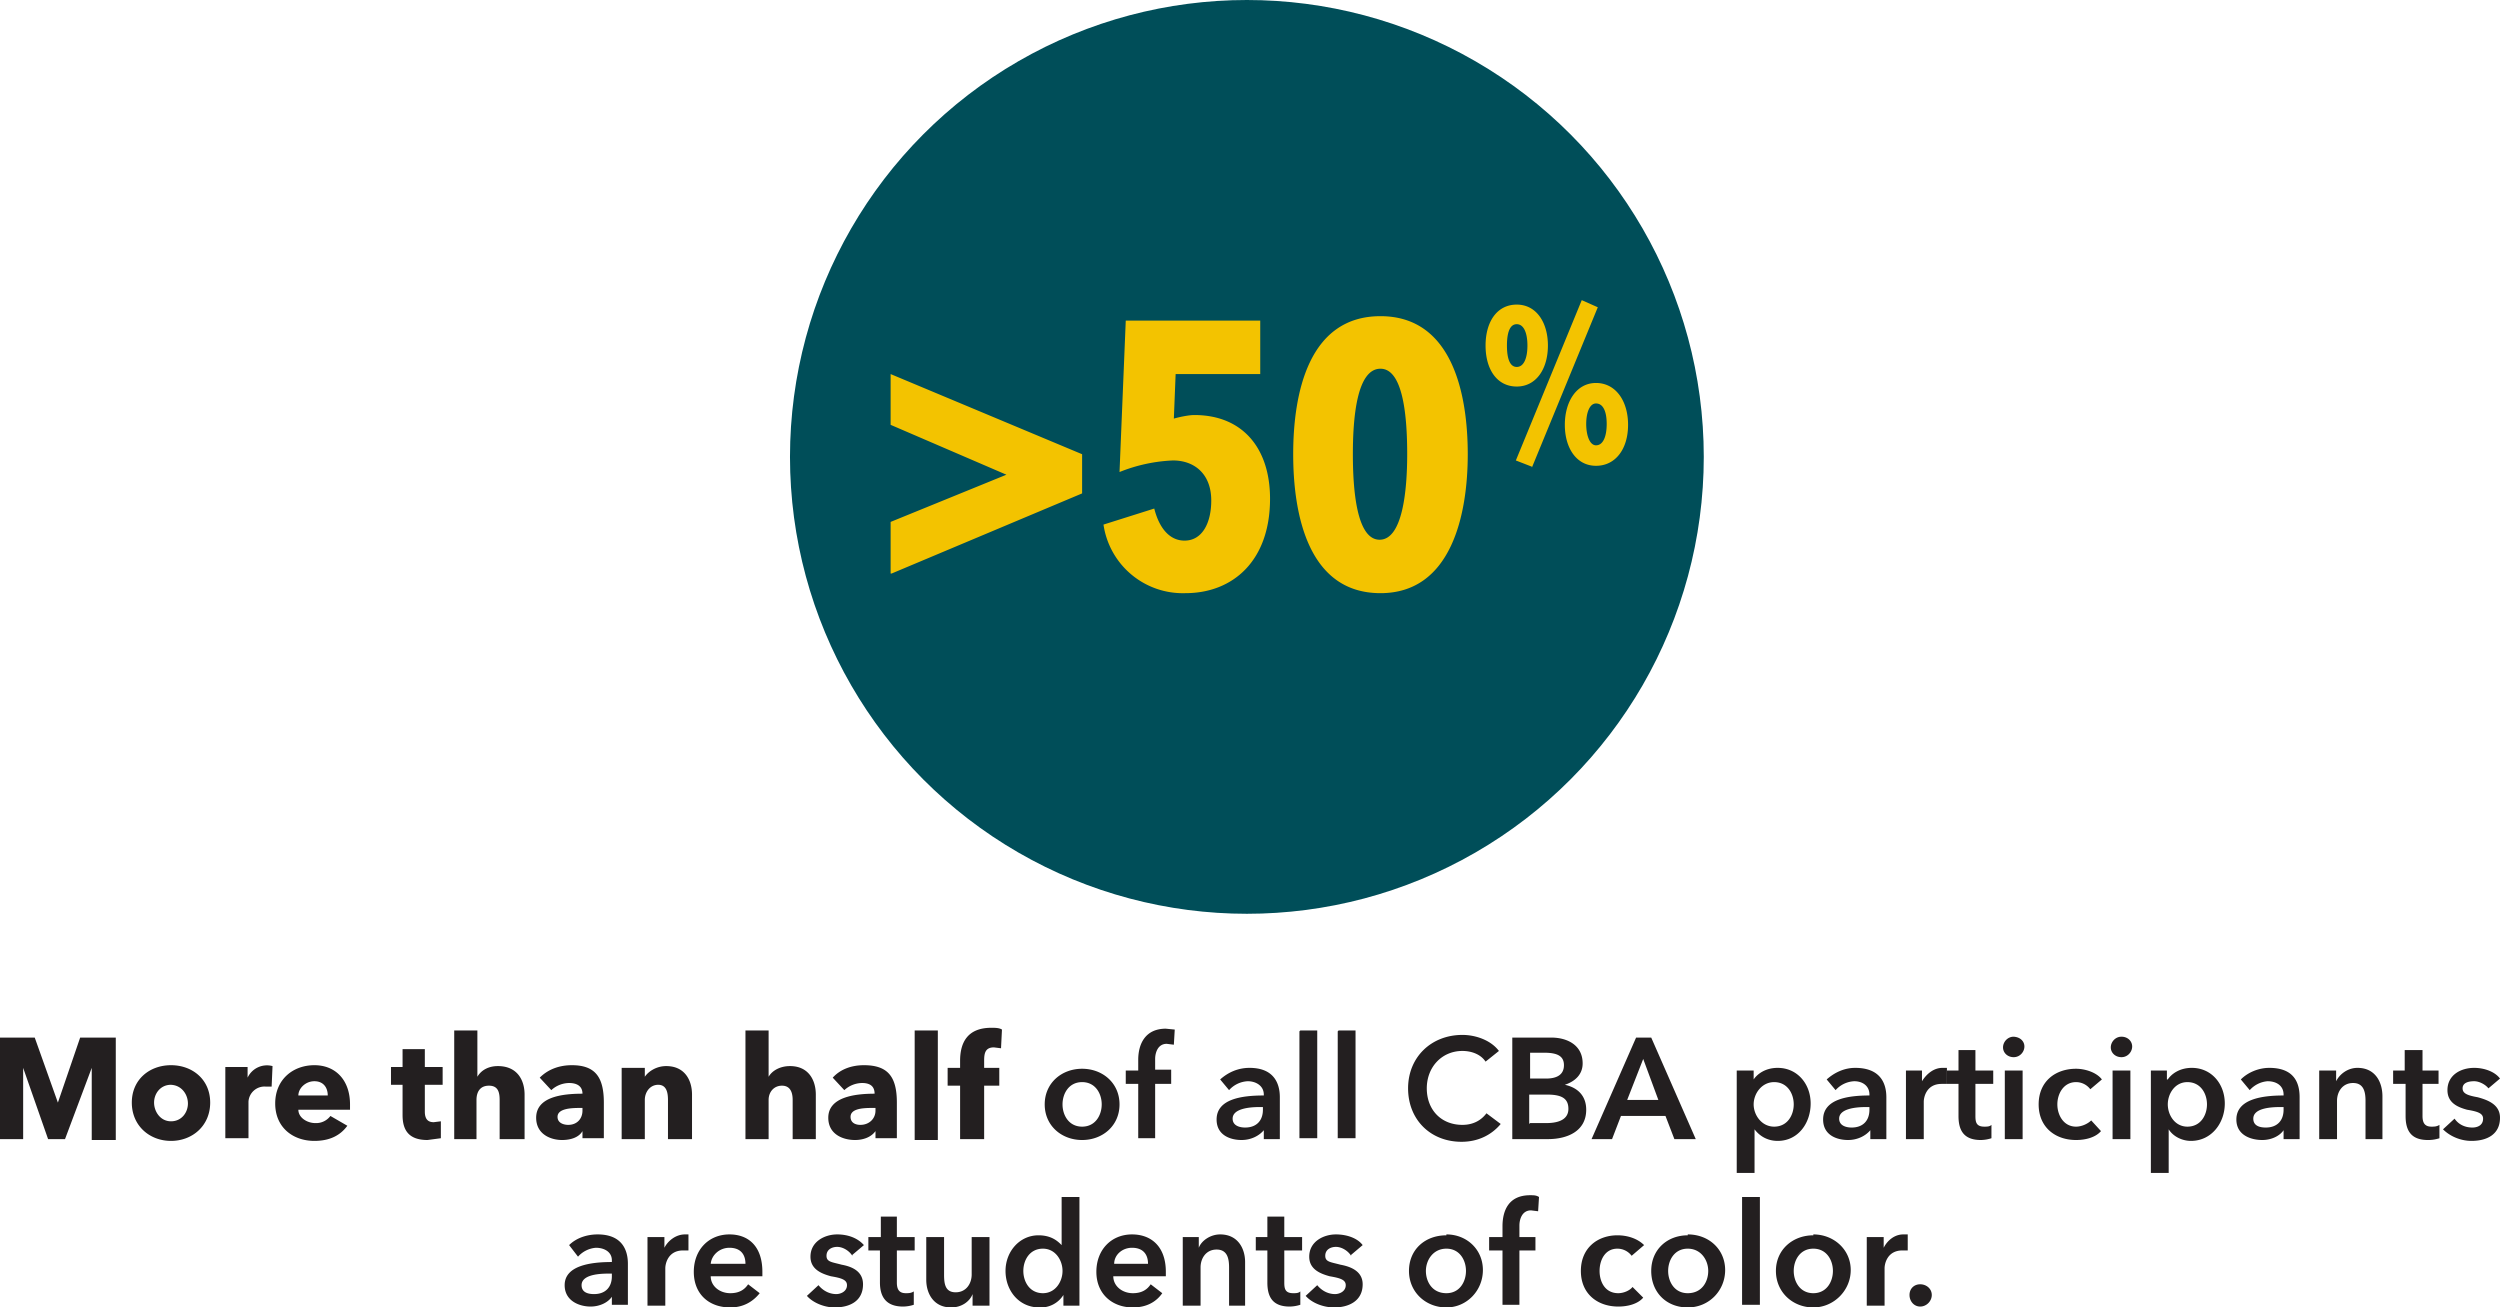
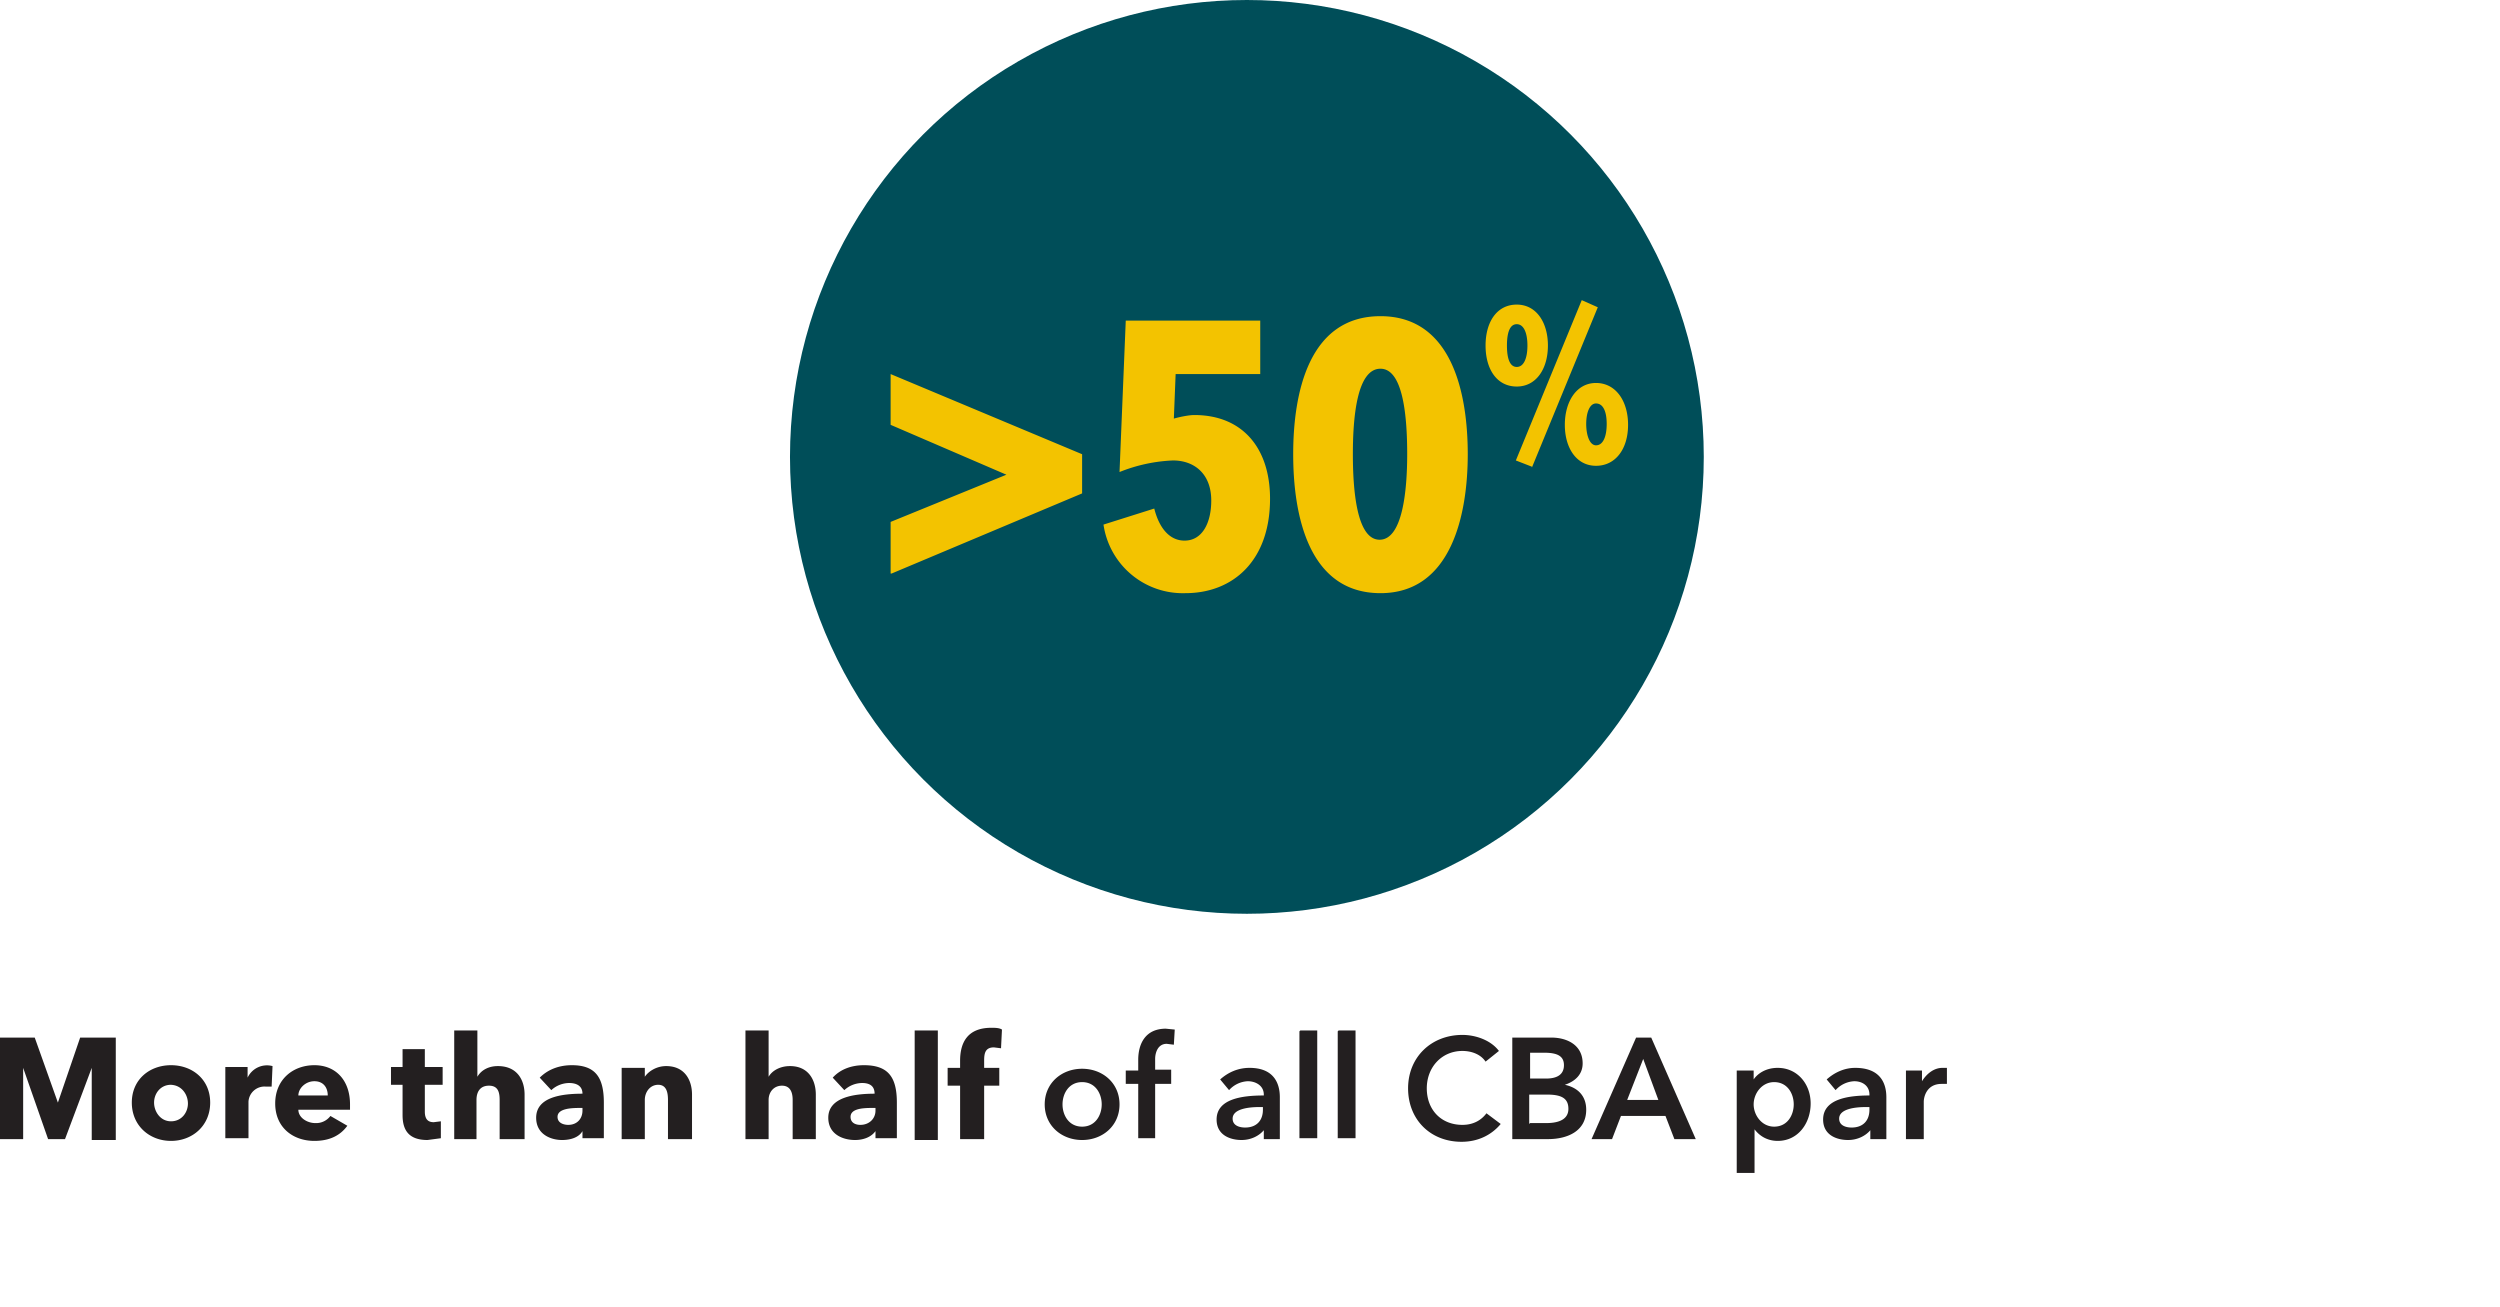
<svg xmlns="http://www.w3.org/2000/svg" id="Layer_2" viewBox="0 0 280.7 146.8">
  <defs>
    <style>.cls-2{fill:#f3c300}.cls-3{fill:#231f20}</style>
  </defs>
  <g id="Layer_1-2">
    <path class="cls-3" d="M10.3 127.9v-8l-3 8H5.4l-2.8-8v8H0v-11.4h3.9l2.6 7.3 2.5-7.3h4V128h-2.7ZM19.2 128.1c-2.4 0-4.4-1.7-4.4-4.3s2-4.2 4.4-4.2 4.4 1.6 4.4 4.2-2 4.3-4.4 4.3Zm0-6.3c-1.2 0-1.9 1-1.9 2s.7 2.1 1.9 2.1 1.9-1 1.9-2-.7-2.1-2-2.1ZM30.5 122h-.7a1.8 1.8 0 0 0-1.9 1.7v4.1h-2.6v-8h2.5v1.2a2.4 2.4 0 0 1 2.8-1.3l-.1 2.3ZM39.2 124.6h-5.7c0 .9 1 1.5 1.9 1.5a2 2 0 0 0 1.7-.8l1.9 1.1c-.8 1.1-2 1.7-3.7 1.7-2.4 0-4.4-1.5-4.4-4.2s2-4.3 4.4-4.3 4 1.7 4 4.4v.6Zm-2.4-1.6c0-.9-.5-1.6-1.5-1.6s-1.8.8-1.8 1.6h3.3ZM47.7 121.8v3c0 .8.3 1.2 1 1.2l.8-.1v1.9l-1.5.2c-2.1 0-2.8-1.1-2.8-2.8v-3.4h-1.3v-2h1.3v-2h2.5v2h2v2h-2ZM56.1 127.9v-4.4c0-.9-.2-1.6-1.2-1.6s-1.4.7-1.4 1.6v4.4H51v-12.2h2.6v5.2c.4-.7 1.2-1.2 2.3-1.2 2.2 0 3 1.6 3 3.2v5H56ZM60.6 121c1-1 2.3-1.4 3.6-1.4 2.6 0 3.6 1.3 3.6 4.2v4h-2.4v-.8c-.4.7-1.3 1-2.3 1-1.2 0-2.9-.6-2.9-2.5 0-2.3 2.8-2.7 5.2-2.7 0-.9-.7-1.2-1.5-1.2a3 3 0 0 0-2 .8l-1.3-1.4Zm4.8 3.4h-.3c-1.1 0-2.5.1-2.5 1 0 .7.7.9 1.2.9 1 0 1.6-.7 1.6-1.6v-.3ZM75 127.9v-4.4c0-.9-.2-1.7-1.1-1.7s-1.5.8-1.5 1.7v4.4h-2.6v-8h2.6v1c.4-.6 1.3-1.2 2.4-1.2 2.1 0 2.9 1.6 2.9 3.2v5H75ZM89 127.9v-4.4c0-.9-.3-1.6-1.2-1.6s-1.5.7-1.5 1.6v4.4h-2.6v-12.2h2.6v5.2c.4-.7 1.3-1.2 2.4-1.2 2.1 0 2.9 1.6 2.9 3.2v5h-2.7ZM93.5 121c.9-1 2.2-1.4 3.5-1.4 2.7 0 3.7 1.3 3.7 4.2v4h-2.4v-.8c-.5.7-1.4 1-2.3 1-1.3 0-3-.6-3-2.5 0-2.3 2.9-2.7 5.2-2.7 0-.9-.6-1.2-1.4-1.2a3 3 0 0 0-2 .8l-1.3-1.4Zm4.8 3.4h-.4c-1.1 0-2.4.1-2.4 1 0 .7.6.9 1.1.9 1 0 1.7-.7 1.7-1.6v-.3ZM102.7 127.9v-12.2h2.6V128h-2.6ZM112.4 117.7l-.8-.1c-1 0-1.1.7-1.1 1.5v.8h1.7v2h-1.7v6h-2.7v-6h-1.4v-2h1.4v-.8c0-2 .8-3.7 3.5-3.7.4 0 .9 0 1.2.2l-.1 2ZM121.5 120c2.3 0 4.2 1.6 4.2 4s-1.9 4-4.2 4-4.2-1.6-4.2-4 1.9-4 4.2-4Zm0 6.5c1.5 0 2.2-1.3 2.2-2.5s-.7-2.5-2.2-2.5-2.2 1.3-2.2 2.5.7 2.5 2.2 2.5ZM127.8 121.7h-1.4v-1.5h1.4V119c0-1.8.8-3.5 3.1-3.5l1 .1-.1 1.7-.8-.1c-1 0-1.3 1-1.3 1.7v1.2h1.8v1.6h-1.8v6.1h-1.9v-6.1ZM141.9 126.9c-.5.6-1.4 1.1-2.5 1.1-1.2 0-2.8-.5-2.8-2.3 0-2.3 2.8-2.7 5.3-2.7v-.1c0-1-.9-1.5-1.8-1.5a3 3 0 0 0-2.1 1l-1-1.2c.9-.8 2-1.3 3.3-1.3 2.7 0 3.4 1.7 3.4 3.3v4.7h-1.8v-1Zm0-2.6h-.5c-1.2 0-3 .2-3 1.3 0 .8.8 1 1.4 1 1.3 0 2-.8 2-2v-.3ZM146 115.7h1.9v12.1h-2v-12ZM150.3 115.7h1.9v12.1h-2v-12ZM166.8 119.2c-.6-.9-1.7-1.2-2.6-1.2-2.3 0-4 1.8-4 4.2 0 2.4 1.6 4.1 4 4.1 1.2 0 2.1-.5 2.7-1.3l1.6 1.2c-1 1.2-2.5 2-4.4 2-3.5 0-6-2.5-6-6s2.6-6 6.1-6c1.5 0 3.2.6 4.1 1.8l-1.5 1.2ZM169.8 116.5h4.4c1.7 0 3.5.8 3.5 2.9 0 1.2-.8 2-2 2.4 1.4.3 2.4 1.2 2.4 2.8 0 2.4-2.1 3.3-4.3 3.3h-4v-11.4Zm2 4.6h1.8c1.3 0 2-.5 2-1.5s-.7-1.4-2.2-1.4h-1.6v3Zm0 5h1.8c1 0 2.5-.2 2.5-1.6 0-1.2-.8-1.6-2.4-1.6h-2v3.3ZM183.7 116.5h1.7l5 11.4H188l-1-2.6h-5l-1 2.6h-2.3l5-11.4Zm2.5 7-1.7-4.6-1.8 4.6h3.5ZM196.9 120.2v1c.4-.6 1.3-1.3 2.7-1.3 2.2 0 3.7 1.8 3.7 4s-1.4 4.2-3.7 4.2c-1.1 0-2-.5-2.6-1.3v4.9h-2v-11.5h1.9Zm2.3 1.3c-1.4 0-2.3 1.3-2.3 2.5s.9 2.5 2.3 2.5c1.5 0 2.2-1.3 2.2-2.5s-.7-2.5-2.2-2.5ZM210 126.9c-.5.6-1.4 1.1-2.5 1.1-1.2 0-2.8-.5-2.8-2.3 0-2.3 2.8-2.7 5.2-2.7v-.1c0-1-.8-1.5-1.7-1.5a3 3 0 0 0-2.1 1l-1-1.2c.9-.8 2-1.3 3.2-1.3 2.8 0 3.5 1.7 3.5 3.3v4.7H210v-1Zm0-2.6h-.5c-1.2 0-3 .2-3 1.3 0 .8.8 1 1.4 1 1.3 0 2-.8 2-2v-.3ZM214 120.2h1.8v1.2c.5-.8 1.3-1.5 2.3-1.5h.5v1.8h-.6c-1.7 0-2 1.5-2 2v4.2h-2v-7.7Z" />
-     <path class="cls-3" d="M218.6 121.7v-1.5h1.3v-2.3h1.9v2.3h2v1.5h-2v3.6c0 .7.1 1.2 1 1.2.3 0 .6 0 .8-.2v1.5a4 4 0 0 1-1.2.2c-2 0-2.5-1.2-2.5-2.7v-3.6h-1.4ZM226 116.4c.8 0 1.3.5 1.3 1.1s-.5 1.2-1.2 1.2-1.2-.5-1.2-1.1.5-1.2 1.2-1.2Zm-.9 3.8h2v7.7h-2v-7.7ZM234.7 122.3a2 2 0 0 0-1.6-.8c-1.4 0-2.1 1.3-2.1 2.5s.7 2.5 2.1 2.5c.6 0 1.3-.3 1.7-.7l1.1 1.2c-.6.7-1.7 1-2.8 1-2.3 0-4.2-1.4-4.2-4s1.9-4 4.2-4c1 0 2.3.4 2.9 1.2l-1.3 1.1ZM238.2 116.4c.7 0 1.2.5 1.2 1.1s-.5 1.2-1.2 1.2-1.2-.5-1.2-1.1.5-1.2 1.2-1.2Zm-1 3.8h2v7.7h-2v-7.7ZM243.3 120.2v1h.1c.4-.6 1.3-1.3 2.7-1.3 2.2 0 3.7 1.8 3.7 4s-1.5 4.2-3.8 4.2c-1 0-2-.5-2.5-1.3v4.9h-2v-11.5h1.8Zm2.3 1.3c-1.4 0-2.2 1.3-2.2 2.5s.8 2.5 2.2 2.5c1.5 0 2.2-1.3 2.2-2.5s-.7-2.5-2.2-2.5ZM256.4 126.9c-.4.6-1.3 1.1-2.4 1.1-1.2 0-2.9-.5-2.9-2.3 0-2.3 2.9-2.7 5.3-2.7v-.1c0-1-.8-1.5-1.8-1.5a3 3 0 0 0-2 1l-1-1.2c.8-.8 2-1.3 3.2-1.3 2.8 0 3.4 1.7 3.4 3.3v4.7h-1.8v-1Zm0-2.6h-.4c-1.3 0-3 .2-3 1.3 0 .8.7 1 1.4 1 1.3 0 2-.8 2-2v-.3ZM260.5 120.2h1.8v1.2c.4-.8 1.3-1.5 2.4-1.5 2 0 2.8 1.6 2.8 3.2v4.8h-1.9v-4.3c0-1-.2-2-1.4-2s-1.8 1-1.8 2v4.3h-2v-7.7ZM268.7 121.7v-1.5h1.3v-2.3h2v2.3h1.8v1.5H272v3.6c0 .7.2 1.2 1 1.2.3 0 .6 0 .9-.2v1.5a4 4 0 0 1-1.3.2c-2 0-2.5-1.2-2.5-2.7v-3.6h-1.3ZM279.4 122.2c-.3-.4-1-.8-1.6-.8-.7 0-1.3.2-1.3.8s.6.8 1.7 1c1.1.3 2.5.8 2.5 2.3 0 1.9-1.5 2.6-3.2 2.6-1.2 0-2.4-.5-3.2-1.3l1.3-1.2c.4.6 1.1 1 2 1 .5 0 1.2-.2 1.2-1 0-.6-.6-.8-1.8-1-1.1-.3-2.2-.8-2.2-2.2 0-1.7 1.5-2.5 3-2.5 1.1 0 2.3.4 2.9 1.2l-1.3 1.1ZM68.7 145.6c-.4.6-1.3 1.1-2.4 1.1-1.2 0-2.9-.6-2.9-2.4 0-2.2 2.9-2.6 5.3-2.6v-.2c0-.9-.8-1.4-1.8-1.4a3 3 0 0 0-2 1l-1-1.3c.8-.8 2-1.2 3.2-1.2 2.7 0 3.4 1.7 3.4 3.3v4.6h-1.8v-1Zm0-2.6h-.4c-1.3 0-3 .2-3 1.3 0 .8.7 1 1.4 1 1.3 0 2-.8 2-2v-.3ZM72.8 138.9h1.8v1.2c.4-.8 1.3-1.5 2.3-1.5h.4v1.8h-.6c-1.7 0-2 1.5-2 2v4.2h-2v-7.7ZM85.6 143.3h-5.8c0 1.1 1 1.9 2.2 1.9 1 0 1.6-.4 2-1l1.3 1c-.8 1-1.9 1.6-3.3 1.6-2.4 0-4.1-1.5-4.1-4s1.7-4.2 4-4.2c2.2 0 3.7 1.4 3.7 4.2v.5Zm-1.9-1.4c0-1-.5-1.8-1.8-1.8-1.1 0-2 .8-2.1 1.8h4ZM95.7 141c-.3-.5-1-1-1.7-1-.6 0-1.2.3-1.2 1s.6.7 1.7 1c1.1.2 2.4.7 2.4 2.2 0 1.9-1.5 2.6-3.2 2.6-1.1 0-2.4-.5-3.1-1.3l1.3-1.2c.4.5 1.1 1 2 1 .5 0 1.2-.3 1.2-1 0-.6-.6-.8-1.8-1-1.1-.3-2.3-.8-2.3-2.2 0-1.7 1.6-2.5 3-2.5 1.2 0 2.3.4 3 1.2l-1.3 1.1ZM97.5 140.4v-1.5h1.4v-2.3h1.8v2.3h2v1.5h-2v3.6c0 .7.2 1.2 1 1.2.3 0 .6 0 .9-.2v1.5a4 4 0 0 1-1.2.2c-2 0-2.6-1.2-2.6-2.7v-3.6h-1.3ZM111 146.6h-1.8v-1.3c-.3.8-1.2 1.5-2.4 1.5-2 0-2.8-1.6-2.8-3.1v-4.8h2v4.2c0 1 .1 2 1.3 2s1.8-1 1.8-2v-4.2h2v7.7ZM121.2 146.6h-1.8v-1.2a3 3 0 0 1-2.7 1.4c-2.3 0-3.8-1.9-3.8-4.1s1.6-4 3.7-4c1.5 0 2.2.7 2.6 1.1v-5.4h2v12.1Zm-4.1-1.4c1.4 0 2.2-1.3 2.2-2.5s-.8-2.5-2.2-2.5c-1.5 0-2.2 1.3-2.2 2.5s.7 2.5 2.2 2.5ZM130.9 143.3H125c0 1.1 1 1.9 2.2 1.9 1 0 1.6-.4 2-1l1.3 1c-.7 1-1.8 1.6-3.3 1.6-2.3 0-4.1-1.5-4.1-4s1.7-4.2 4-4.2c2.2 0 3.8 1.4 3.8 4.2v.5Zm-2-1.4c0-1-.5-1.8-1.8-1.8-1.1 0-2 .8-2 1.8h3.9ZM132.7 138.9h1.9v1.2c.3-.8 1.3-1.5 2.4-1.5 2 0 2.8 1.6 2.8 3.1v4.9H138v-4.3c0-1-.2-2-1.4-2s-1.8 1-1.8 2v4.3h-2v-7.7ZM141 140.4v-1.5h1.3v-2.3h1.9v2.3h2v1.5h-2v3.6c0 .7.1 1.2 1 1.2.3 0 .6 0 .8-.2v1.5a4 4 0 0 1-1.2.2c-2 0-2.5-1.2-2.5-2.7v-3.6h-1.4ZM151.7 141c-.3-.5-1-1-1.7-1-.6 0-1.2.3-1.2 1s.6.7 1.7 1c1.1.2 2.5.7 2.5 2.2 0 1.9-1.6 2.6-3.2 2.6-1.2 0-2.5-.5-3.2-1.3l1.3-1.2c.4.5 1.1 1 2 1 .5 0 1.2-.3 1.2-1 0-.6-.6-.8-1.8-1-1.1-.3-2.3-.8-2.3-2.2 0-1.7 1.6-2.5 3-2.5 1.2 0 2.4.4 3 1.2l-1.3 1.1ZM162.4 138.6c2.3 0 4.1 1.7 4.1 4s-1.8 4.2-4.1 4.2-4.2-1.7-4.2-4.1 1.8-4 4.2-4Zm0 6.6c1.5 0 2.2-1.3 2.2-2.5s-.7-2.5-2.2-2.5-2.3 1.3-2.3 2.5.7 2.5 2.3 2.5ZM168.7 140.4h-1.5v-1.5h1.5v-1.2c0-1.8.7-3.5 3.1-3.5.4 0 .7 0 1 .2l-.1 1.6-.8-.1c-1 0-1.3 1-1.3 1.7v1.3h1.8v1.5h-1.8v6.1h-1.9v-6.1ZM183.2 141a2 2 0 0 0-1.6-.8c-1.4 0-2 1.3-2 2.5s.6 2.5 2.1 2.5c.6 0 1.3-.3 1.6-.7l1.2 1.2c-.6.7-1.7 1-2.8 1-2.3 0-4.2-1.4-4.2-4s1.9-4 4.1-4c1.2 0 2.3.4 3 1.1l-1.4 1.2ZM189.5 138.6c2.4 0 4.2 1.7 4.2 4s-1.8 4.2-4.2 4.2-4.1-1.7-4.1-4.1 1.8-4 4.1-4Zm0 6.6c1.6 0 2.3-1.3 2.3-2.5s-.8-2.5-2.3-2.5-2.2 1.3-2.2 2.5.7 2.5 2.2 2.5ZM195.6 134.4h2v12.1h-2v-12ZM203.6 138.6c2.3 0 4.2 1.7 4.2 4s-1.9 4.2-4.2 4.2-4.2-1.7-4.2-4.1 1.9-4 4.2-4Zm0 6.6c1.5 0 2.2-1.3 2.2-2.5s-.7-2.5-2.2-2.5-2.2 1.3-2.2 2.5.7 2.5 2.2 2.5ZM209.6 138.9h1.9v1.2c.4-.8 1.2-1.5 2.2-1.5h.5v1.8h-.6c-1.7 0-2 1.5-2 2v4.2h-2v-7.7ZM215.6 144.2c.7 0 1.3.5 1.3 1.2s-.6 1.3-1.3 1.3-1.2-.6-1.2-1.3.5-1.2 1.2-1.2Z" />
    <circle cx="140" cy="51.3" r="51.3" style="fill:#004e59" />
    <path class="cls-2" d="M100 64.4v-5.8l13-5.3-13-5.6V42l21.5 9v4.4l-21.4 9ZM133.1 66.6a9 9 0 0 1-9.2-7.7l5.7-1.8c.5 2 1.6 3.6 3.4 3.6 2 0 3-2 3-4.5 0-3-1.9-4.5-4.3-4.5a18 18 0 0 0-6 1.3l.7-17h15.1v6H132l-.2 5c.7-.2 1.7-.4 2.3-.4 5.4 0 8.5 3.7 8.5 9.4 0 7-4.2 10.6-9.5 10.6ZM155 66.6c-8.1 0-9.8-8.8-9.8-15.6s1.7-15.5 9.8-15.5 9.8 8.8 9.8 15.5-1.8 15.6-9.8 15.6Zm0-25.2c-2.7 0-3.1 5.7-3.1 9.6s.4 9.6 3 9.6S158 55 158 51s-.4-9.6-3-9.6ZM170.3 43.4c-2.2 0-3.5-1.9-3.5-4.6s1.3-4.6 3.5-4.6 3.5 2 3.5 4.6-1.3 4.6-3.5 4.6Zm0-7c-.8 0-1.1 1-1.1 2.4s.3 2.4 1.1 2.4 1.2-1 1.2-2.4-.4-2.4-1.2-2.4Zm1.7 16-1.8-.7 7.4-18 1.8.8-7.4 18Zm7.2-.1c-2.2 0-3.5-2-3.5-4.6s1.3-4.7 3.5-4.7 3.6 2 3.6 4.7-1.4 4.6-3.6 4.6Zm0-7c-.7 0-1.1 1-1.1 2.3s.4 2.4 1.1 2.4c.8 0 1.2-1 1.2-2.4s-.4-2.3-1.2-2.3Z" />
  </g>
</svg>